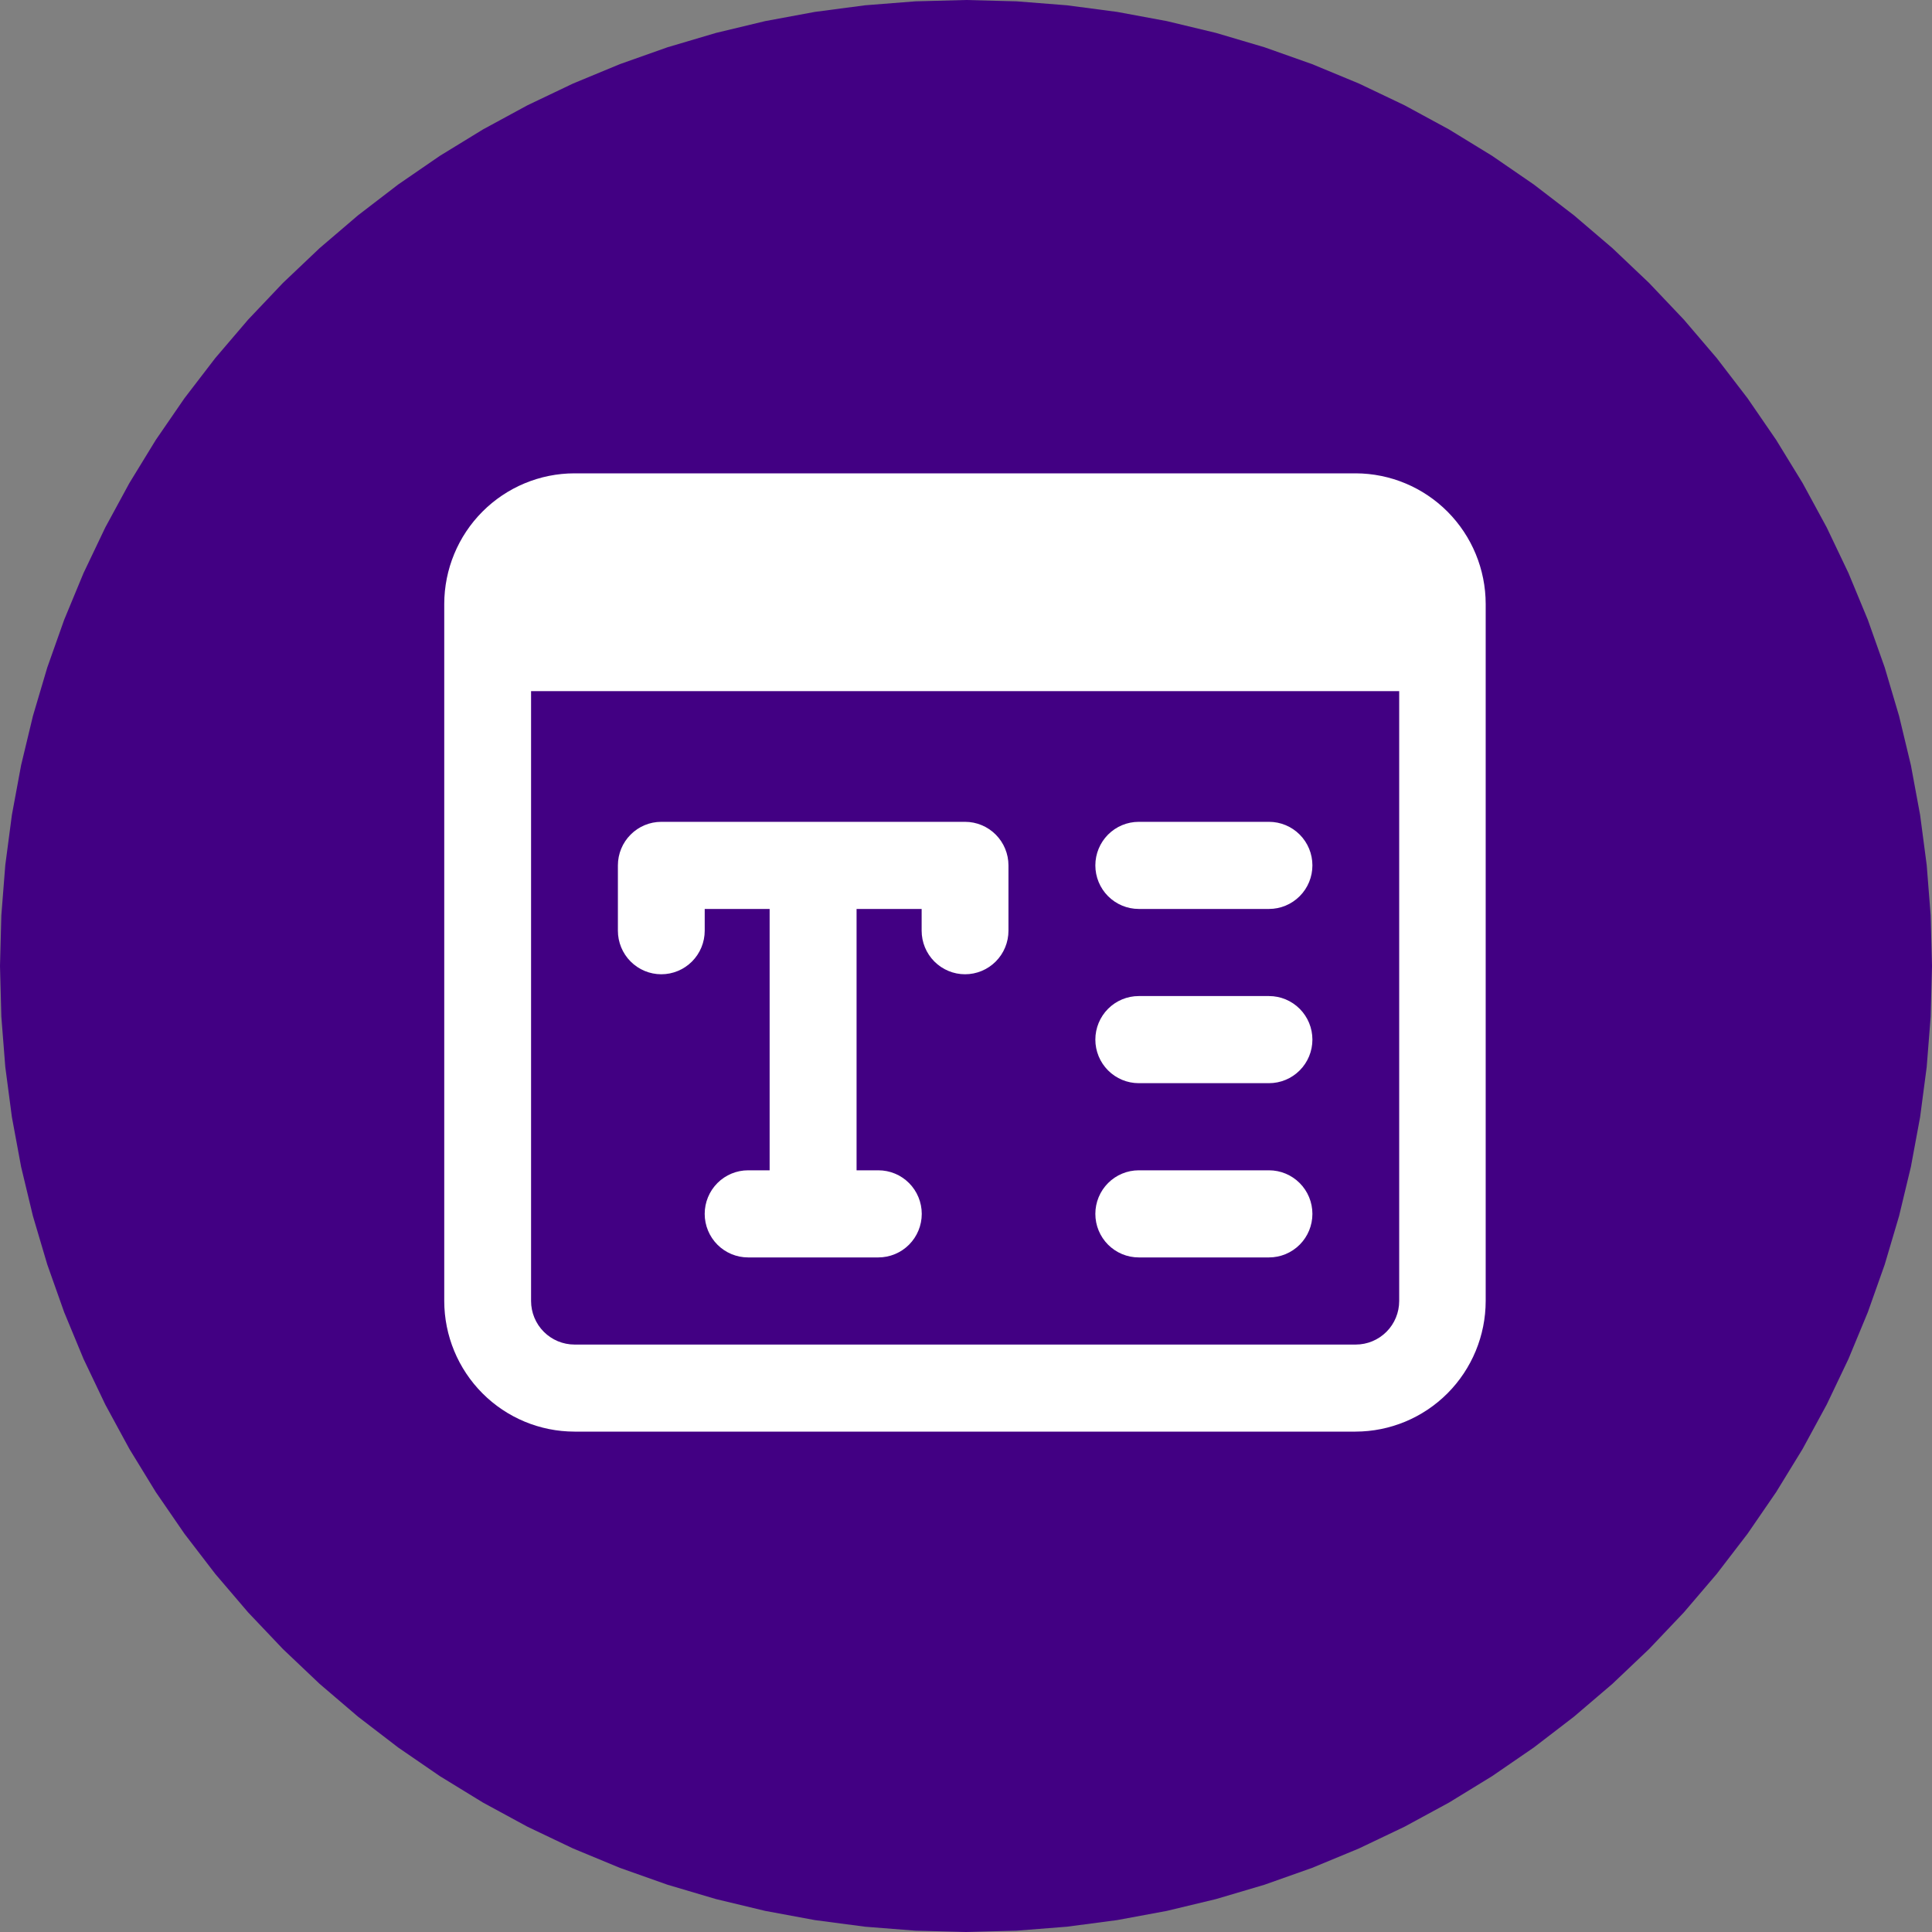
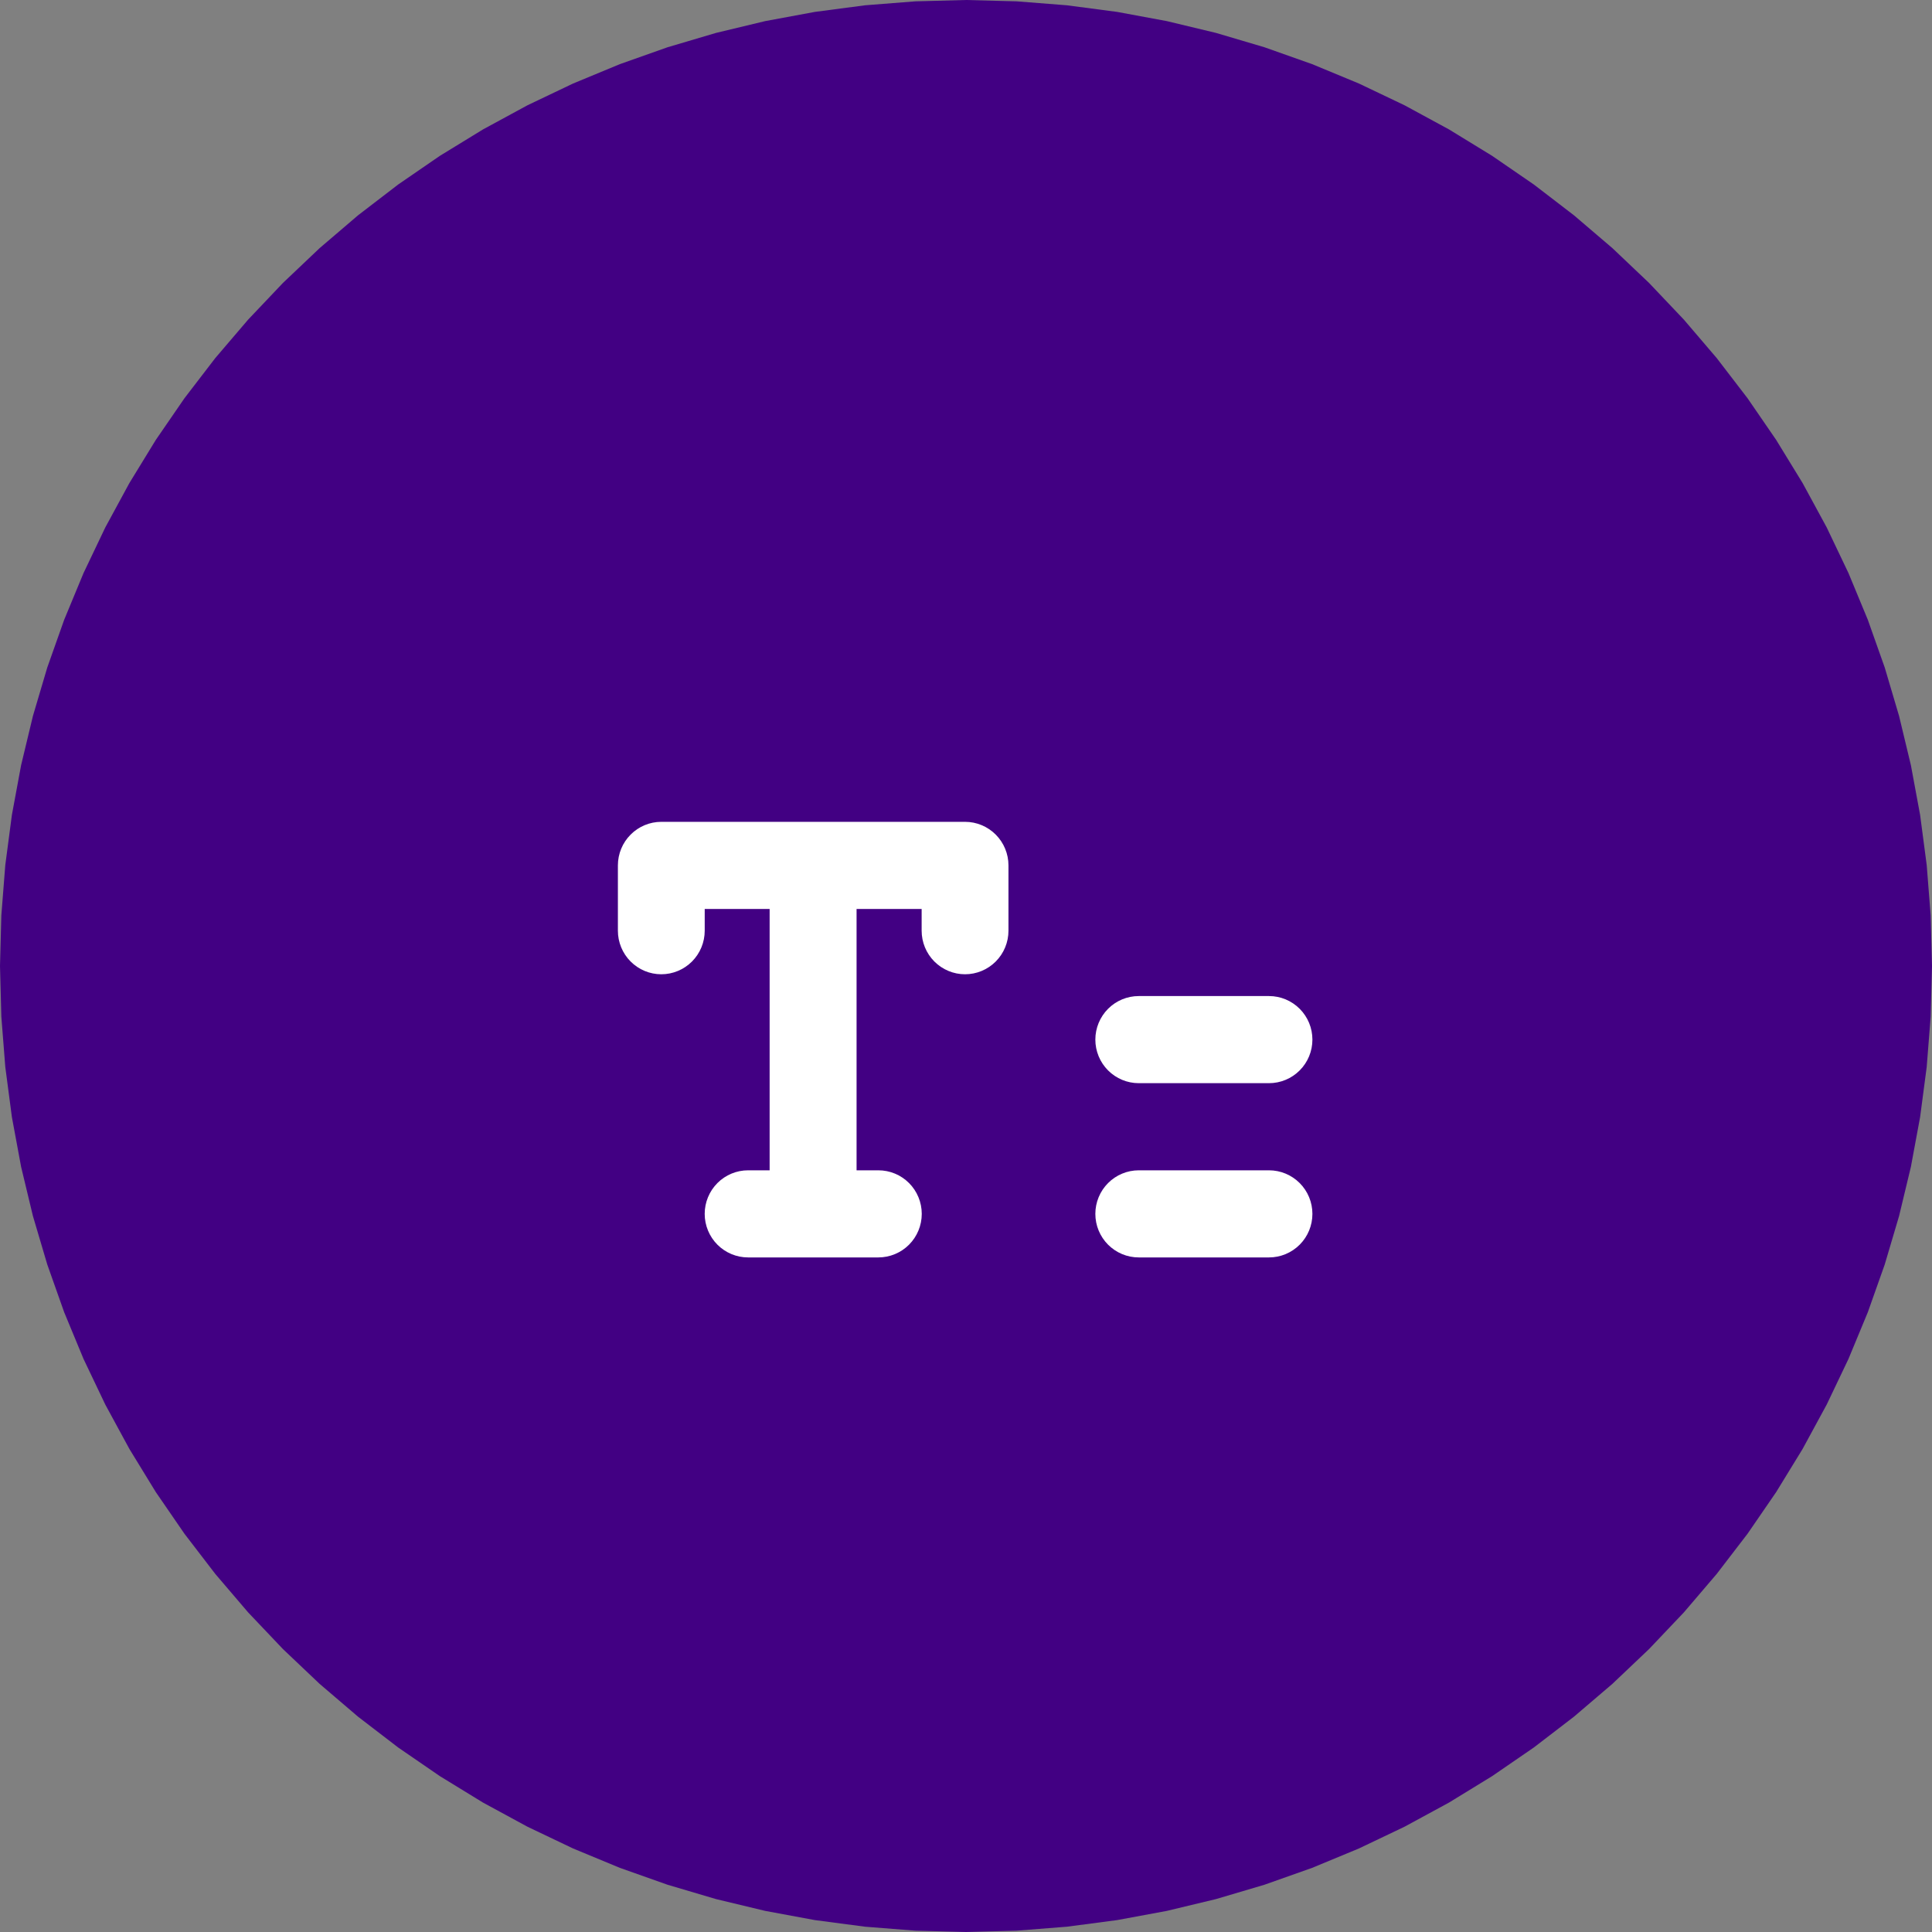
<svg xmlns="http://www.w3.org/2000/svg" width="100" height="100" viewBox="0 0 100 100" fill="none">
  <rect x="0" y="0" width="100" height="100" fill="#808080" stroke="none" />
  <path d="M50 0L52.617 0.069L55.226 0.274L57.822 0.616L60.396 1.093L62.941 1.704L65.451 2.447L67.918 3.321L70.337 4.323L72.7 5.45L75 6.699L77.232 8.066L79.389 9.549L81.466 11.143L83.457 12.843L85.355 14.645L87.157 16.544L88.857 18.534L90.451 20.611L91.933 22.768L93.301 25L94.55 27.3L95.677 29.663L96.679 32.082L97.553 34.549L98.296 37.059L98.907 39.604L99.384 42.178L99.726 44.774L99.931 47.383L100 50L99.931 52.617L99.726 55.226L99.384 57.822L98.907 60.396L98.296 62.941L97.553 65.451L96.679 67.918L95.677 70.337L94.55 72.7L93.301 75L91.933 77.232L90.451 79.389L88.857 81.466L87.157 83.457L85.355 85.355L83.457 87.157L81.466 88.857L79.389 90.451L77.232 91.933L75 93.301L72.7 94.55L70.337 95.677L67.918 96.679L65.451 97.553L62.941 98.296L60.396 98.907L57.822 99.384L55.226 99.726L52.617 99.931L50 100L47.383 99.931L44.774 99.726L42.178 99.384L39.604 98.907L37.059 98.296L34.549 97.553L32.082 96.679L29.663 95.677L27.3 94.55L25 93.301L22.768 91.933L20.611 90.451L18.534 88.857L16.544 87.157L14.645 85.355L12.843 83.457L11.143 81.466L9.549 79.389L8.066 77.232L6.699 75L5.45 72.7L4.323 70.337L3.321 67.918L2.447 65.451L1.704 62.941L1.093 60.396L0.616 57.822L0.274 55.226L0.069 52.617L0 50L0.069 47.383L0.274 44.774L0.616 42.178L1.093 39.604L1.704 37.059L2.447 34.549L3.321 32.082L4.323 29.663L5.45 27.3L6.699 25L8.066 22.768L9.549 20.611L11.143 18.534L12.843 16.544L14.645 14.645L16.544 12.843L18.534 11.143L20.611 9.549L22.768 8.066L25 6.699L27.3 5.45L29.663 4.323L32.082 3.321L34.549 2.447L37.059 1.704L39.604 1.093L42.178 0.616L44.774 0.274L47.383 0.069L50 0Z" fill="#420083" />
  <path d="M49.956 42.538H34.227C33.632 42.538 33.062 42.776 32.641 43.199C32.22 43.621 31.983 44.193 31.982 44.79V48.173C31.982 48.771 32.219 49.344 32.64 49.767C33.062 50.19 33.633 50.428 34.229 50.428C34.825 50.428 35.396 50.19 35.818 49.767C36.239 49.344 36.476 48.771 36.476 48.173V47.047H39.836V60.575H38.721C38.126 60.575 37.554 60.812 37.133 61.235C36.712 61.658 36.475 62.232 36.475 62.83C36.475 63.428 36.712 64.001 37.133 64.424C37.554 64.847 38.126 65.084 38.721 65.084H45.463C46.059 65.084 46.63 64.847 47.052 64.424C47.473 64.001 47.71 63.428 47.71 62.83C47.71 62.232 47.473 61.658 47.052 61.235C46.63 60.812 46.059 60.575 45.463 60.575H44.336V47.047H47.704V48.173C47.704 48.771 47.941 49.344 48.362 49.767C48.784 50.19 49.355 50.428 49.951 50.428C50.547 50.428 51.118 50.19 51.54 49.767C51.961 49.344 52.198 48.771 52.198 48.173V44.79C52.197 44.194 51.96 43.622 51.54 43.2C51.12 42.778 50.551 42.539 49.956 42.538Z" fill="white" />
-   <path d="M65.684 47.047H58.942C58.346 47.047 57.775 46.809 57.353 46.386C56.932 45.964 56.695 45.39 56.695 44.792C56.695 44.194 56.932 43.621 57.353 43.198C57.775 42.775 58.346 42.538 58.942 42.538H65.684C66.279 42.538 66.851 42.775 67.272 43.198C67.694 43.621 67.93 44.194 67.93 44.792C67.93 45.39 67.694 45.964 67.272 46.386C66.851 46.809 66.279 47.047 65.684 47.047Z" fill="white" />
  <path d="M65.684 56.065H58.942C58.346 56.065 57.775 55.827 57.353 55.404C56.932 54.982 56.695 54.408 56.695 53.81C56.695 53.212 56.932 52.639 57.353 52.216C57.775 51.793 58.346 51.556 58.942 51.556H65.684C66.279 51.556 66.851 51.793 67.272 52.216C67.694 52.639 67.93 53.212 67.93 53.81C67.93 54.408 67.694 54.982 67.272 55.404C66.851 55.827 66.279 56.065 65.684 56.065Z" fill="white" />
  <path d="M65.684 65.084H58.942C58.647 65.084 58.355 65.026 58.082 64.913C57.81 64.799 57.562 64.633 57.353 64.424C57.145 64.215 56.979 63.966 56.866 63.693C56.753 63.419 56.695 63.126 56.695 62.83C56.695 62.534 56.753 62.24 56.866 61.967C56.979 61.693 57.145 61.445 57.353 61.236C57.562 61.026 57.81 60.86 58.082 60.747C58.355 60.633 58.647 60.575 58.942 60.575H65.684C66.279 60.575 66.851 60.813 67.272 61.236C67.694 61.658 67.93 62.232 67.93 62.83C67.93 63.428 67.694 64.001 67.272 64.424C66.851 64.847 66.279 65.084 65.684 65.084Z" fill="white" />
-   <path d="M70.174 24.5H29.733C27.947 24.502 26.234 25.216 24.971 26.483C23.707 27.751 22.997 29.47 22.994 31.263V67.338C22.997 69.13 23.707 70.849 24.971 72.117C26.234 73.385 27.947 74.098 29.733 74.1H70.16C71.947 74.098 73.659 73.385 74.923 72.117C76.186 70.849 76.897 69.13 76.899 67.338V31.263C76.897 29.472 76.188 27.756 74.928 26.488C73.667 25.221 71.958 24.506 70.174 24.5ZM70.174 69.594H29.733C29.138 69.593 28.568 69.355 28.147 68.933C27.726 68.511 27.489 67.938 27.488 67.341V35.772H72.422V67.338C72.422 67.936 72.186 68.51 71.764 68.933C71.342 69.356 70.77 69.594 70.174 69.594Z" fill="white" />
</svg>